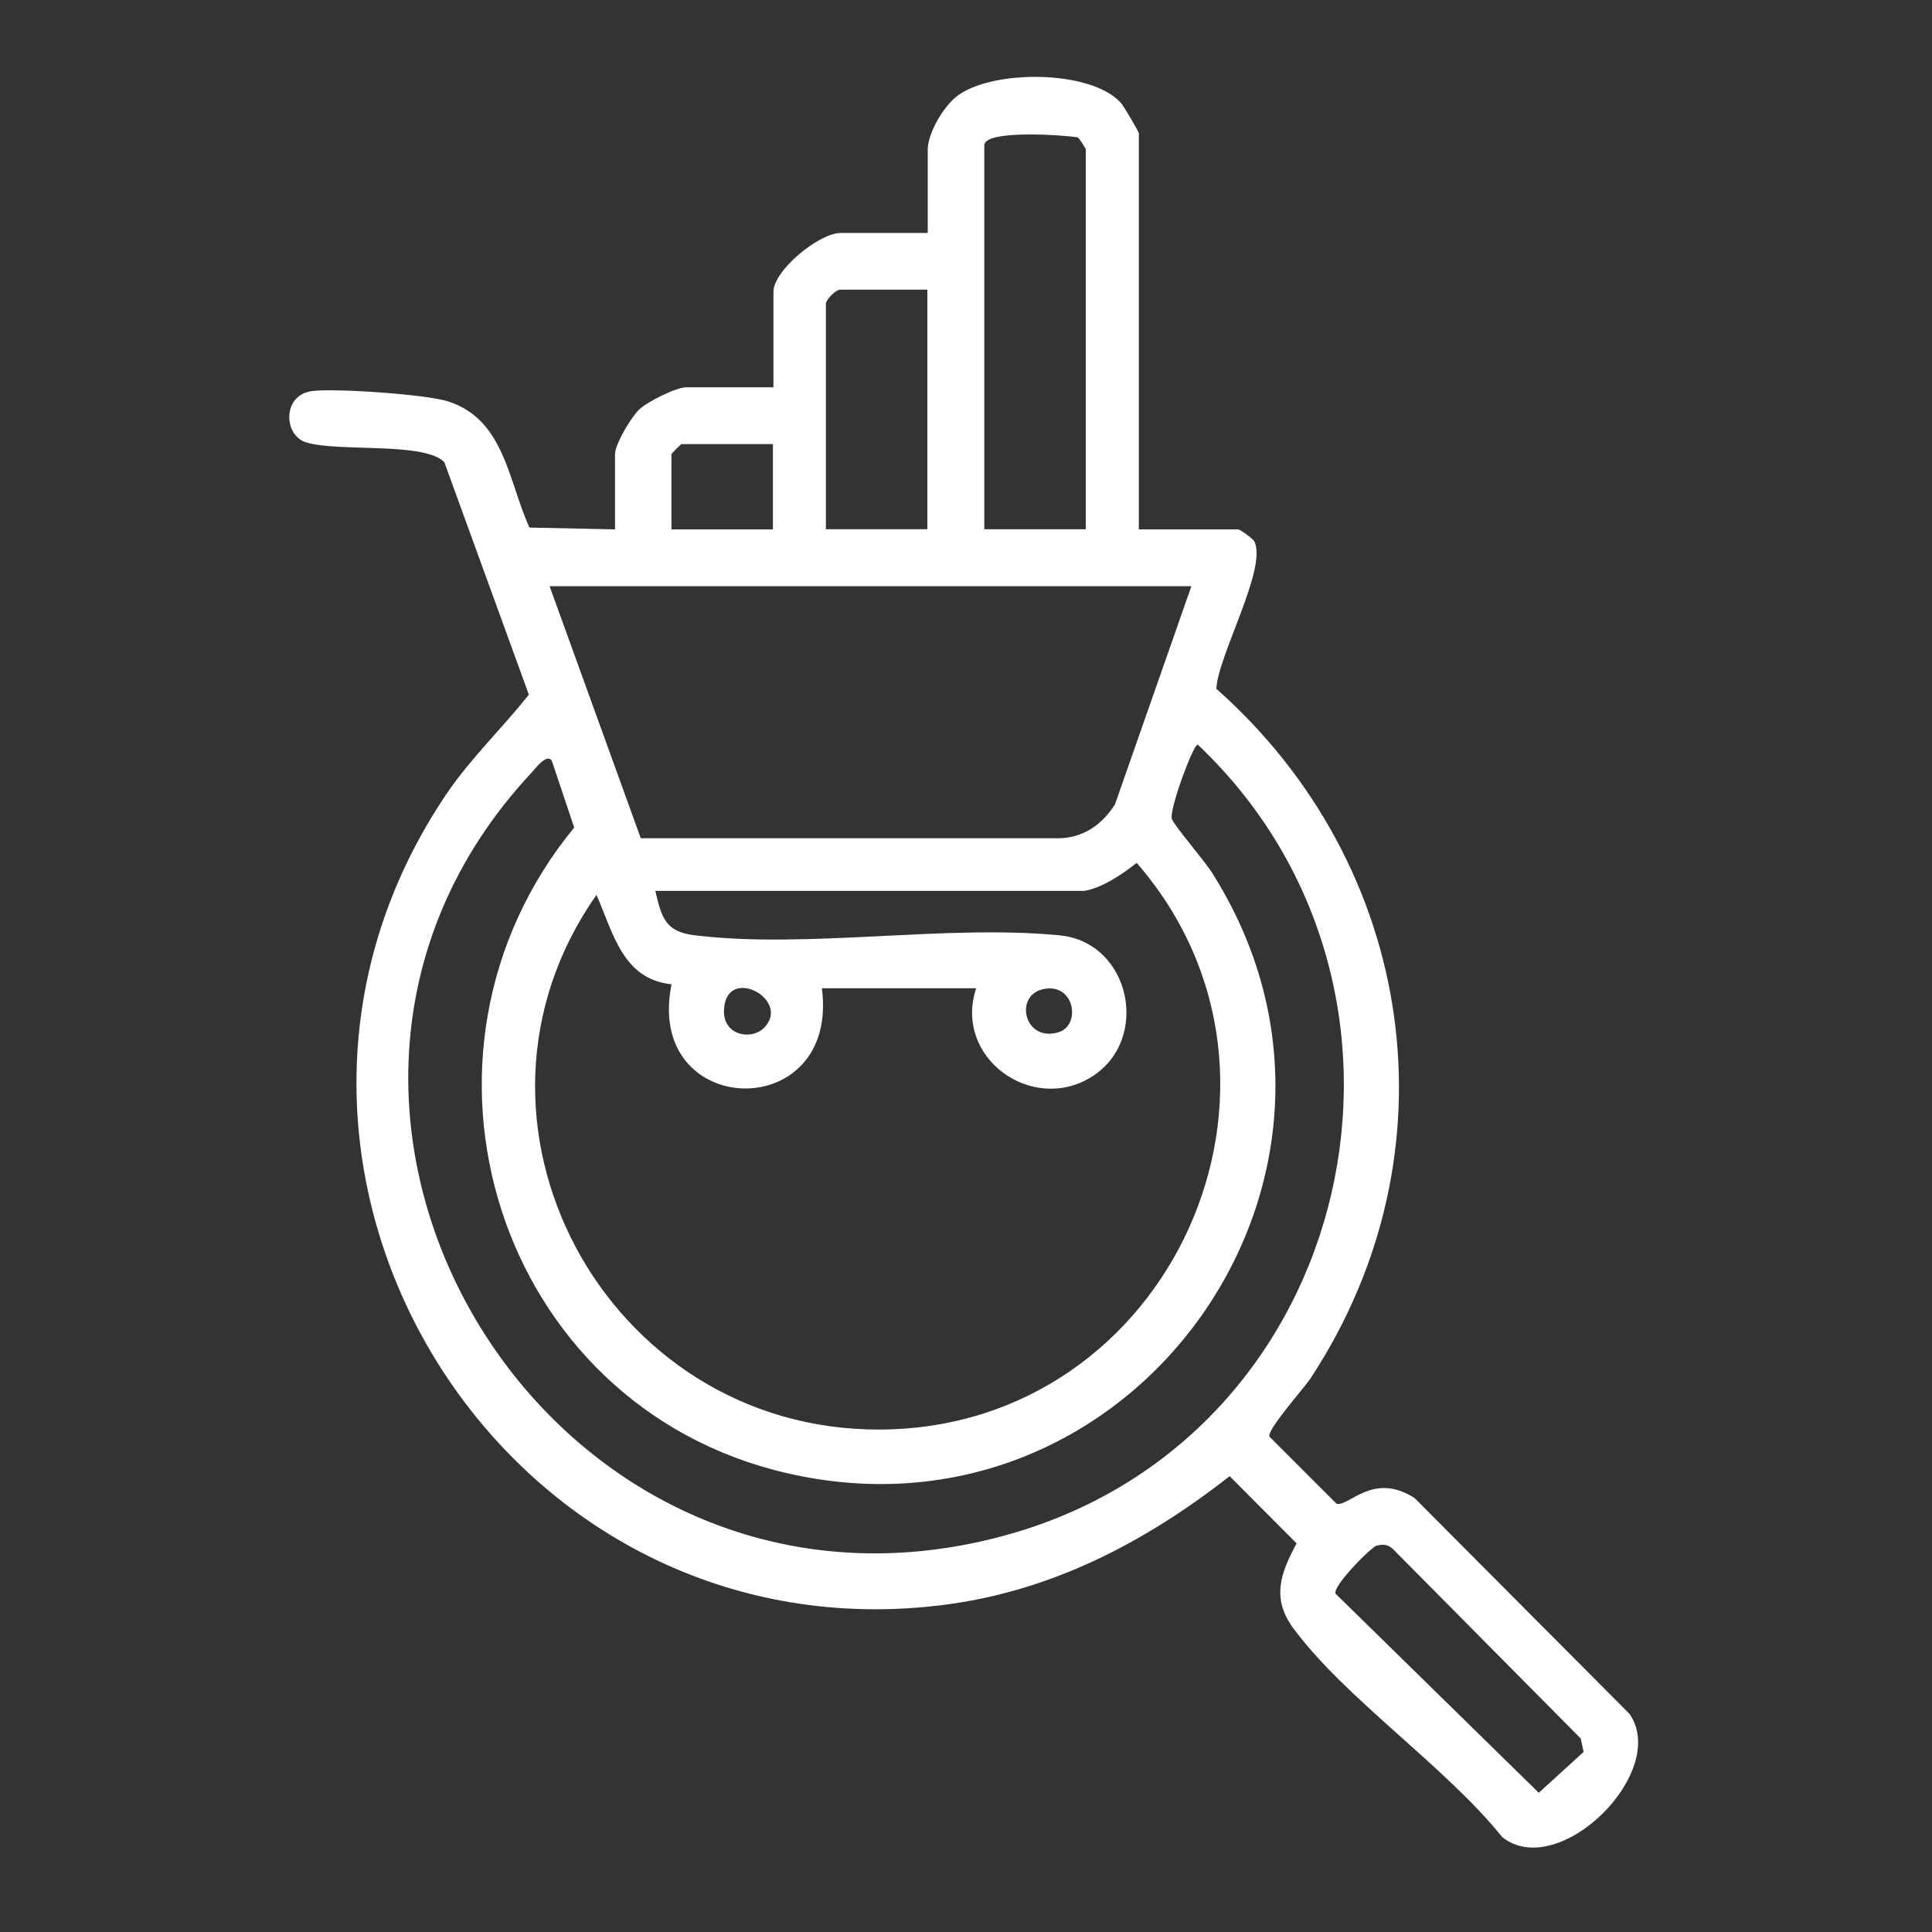
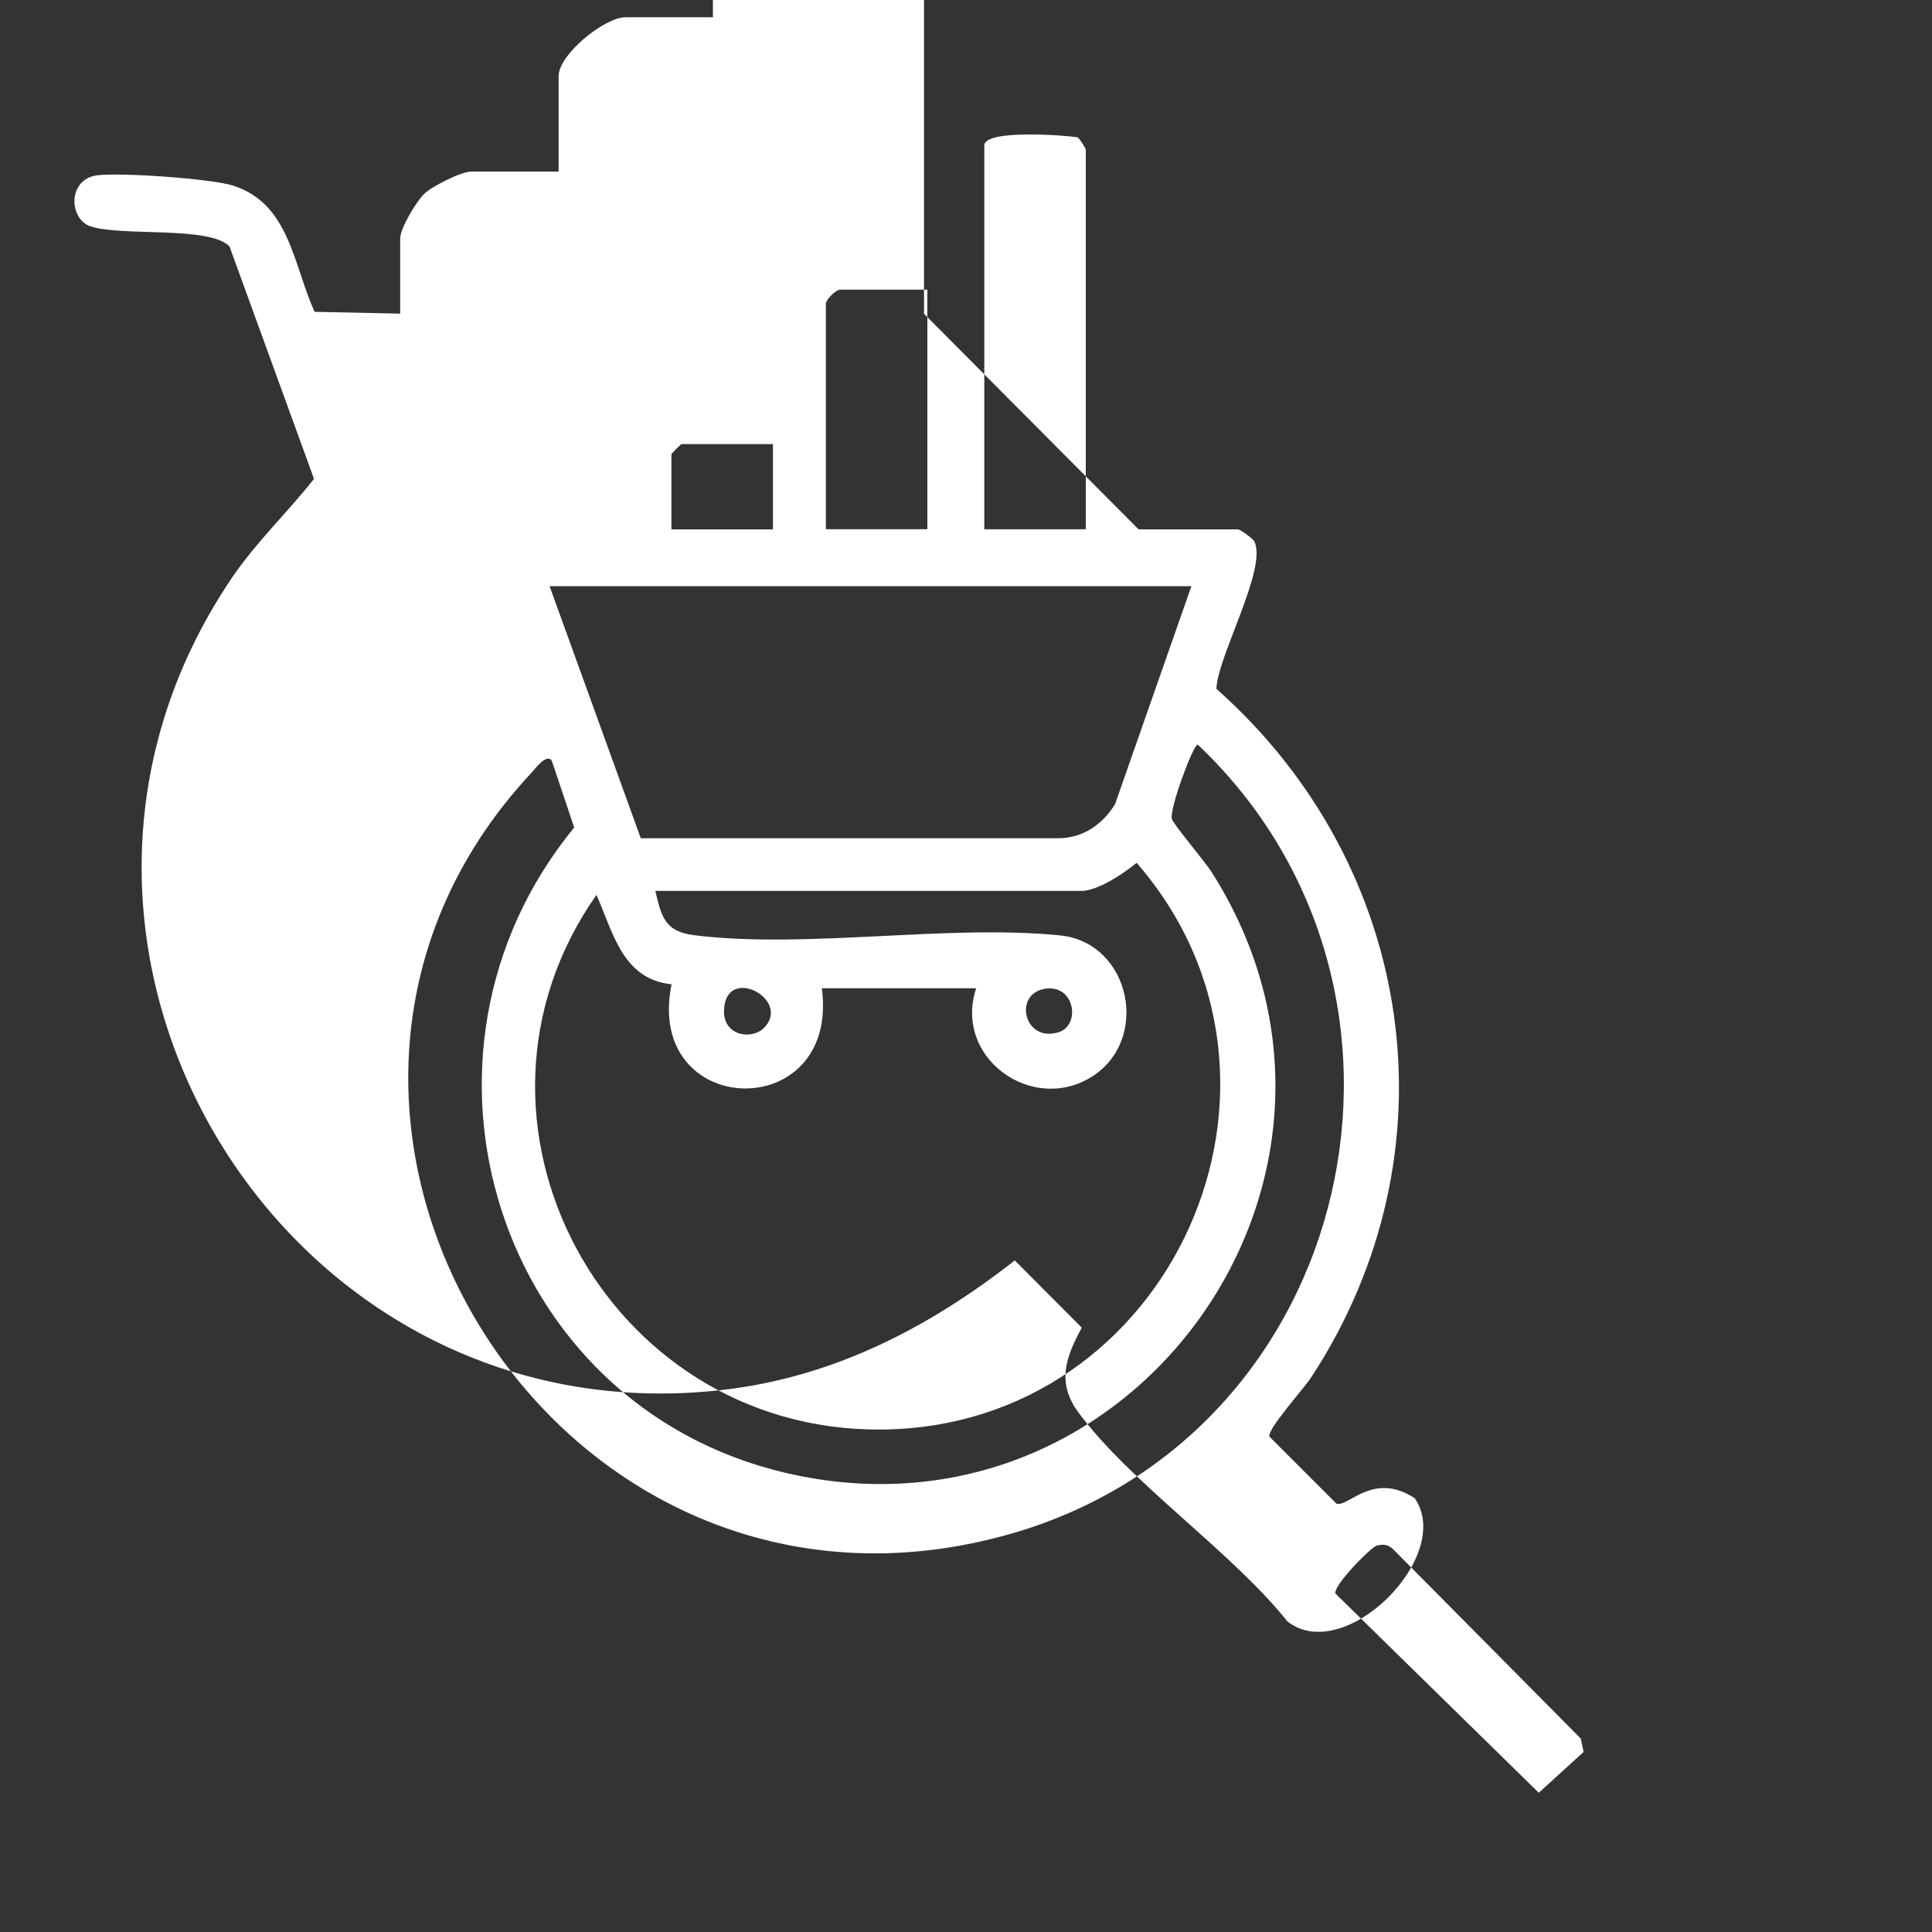
<svg xmlns="http://www.w3.org/2000/svg" id="Layer_1" data-name="Layer 1" viewBox="0 0 150 150">
  <rect x="0" y="0" width="150" height="150" fill="#333333" stroke="none" />
  <defs>
    <style>
      .cls-1 {
        fill: #fff;
      }
    </style>
  </defs>
-   <path class="cls-1" d="M88.4,41.1h7.73c.14,0,1.16.72,1.26.94,1.02,2.1-2.86,8.92-2.95,11.44,15.5,13.74,18.81,36.01,7.34,53.49-.55.84-3.35,3.94-3.23,4.56l5.22,5.22c.96.25,2.85-2.53,6.07-.43l16.68,16.75c3.11,4.5-5.49,13.03-9.88,9.57-4.39-5.48-12.22-10.78-16.24-16.24-1.7-2.32-.97-4.28.27-6.57l-5.2-5.22c-6.7,5.24-14.08,9.06-22.66,10.05-34.15,3.96-57.47-34.46-38.13-63.04,1.88-2.77,4.32-5.08,6.38-7.69l-6.56-18.04c-1.51-1.61-8.27-.77-10.75-1.55-1.74-.55-1.85-3.68.48-3.98,1.79-.23,8.91.26,10.58.81,4.37,1.42,4.64,6.17,6.3,9.79l6.64.14v-5.83c0-.79,1.25-2.88,1.88-3.48s2.87-1.72,3.64-1.72h6.78v-7.41c0-1.67,3.55-4.57,5.2-4.57h6.78v-6.46c0-1.28,1.18-3.28,2.2-4.11,2.63-2.13,10.43-2.15,12.79.46.24.27,1.4,2.24,1.4,2.38v30.75ZM84.3,41.1V11.61c0-.09-.49-.86-.63-.95-1.08-.17-7.25-.62-7.25.63v29.8h7.88ZM72,22.49h-6.78c-.33,0-1.1.78-1.1,1.1v17.5h7.88v-18.61ZM60.02,34.48h-7.1c-.06,0-.79.73-.79.79v5.83h7.88v-6.62ZM92.5,45.51h-49.83l7.08,19.57h32.51c1.87-.04,3.35-1.09,4.31-2.64l5.93-16.93ZM92.98,57.82c-.35,0-2.2,5.02-2,5.75.12.45,2.56,3.29,3.11,4.17,14.85,23.39-6.05,52.92-33.06,46.62-22.46-5.23-30.96-32.44-16.45-50.11l-1.74-5.19c-.4-.59-1.28.62-1.58.94-24.51,26.24,1.77,69.3,37.3,59.06,26.83-7.74,34.53-42.24,14.42-61.26ZM84.15,69.17h-33.27c.48,2.05.76,3.16,3.02,3.44,8.72,1.08,19.51-.86,28.37.01,5.53.54,7.09,8.13,2.46,11s-10.72-1.52-8.94-6.89h-11.98c1.39,10.65-13.81,10.19-11.67-.31-3.81-.39-4.54-4.03-5.83-6.94-12.29,17.49.66,41.61,22.02,41.51,22.64-.1,34.69-27.01,19.92-44-1.06.86-2.74,1.99-4.1,2.18ZM59.31,79.81c2.21-2.21-3.02-4.99-3.1-1.33-.04,1.94,2.14,2.29,3.1,1.33ZM81.07,76.78c-2.4.44-1.56,4.19,1.12,3.36,1.75-.54,1.26-3.8-1.12-3.36ZM106.92,119.98c-.49.14-3.48,3.19-3.23,3.75l15.78,15.46,3.48-3.17-.22-1.04-14.6-14.73c-.36-.33-.75-.38-1.21-.25Z" />
+   <path class="cls-1" d="M88.4,41.1h7.73c.14,0,1.16.72,1.26.94,1.02,2.1-2.86,8.92-2.95,11.44,15.5,13.74,18.81,36.01,7.34,53.49-.55.84-3.35,3.94-3.23,4.56l5.22,5.22c.96.25,2.85-2.53,6.07-.43c3.11,4.5-5.49,13.03-9.88,9.57-4.39-5.48-12.22-10.78-16.24-16.24-1.7-2.32-.97-4.28.27-6.57l-5.2-5.22c-6.7,5.24-14.08,9.06-22.66,10.05-34.15,3.96-57.47-34.46-38.13-63.04,1.88-2.77,4.32-5.08,6.38-7.69l-6.56-18.04c-1.51-1.61-8.27-.77-10.75-1.55-1.74-.55-1.85-3.68.48-3.98,1.79-.23,8.91.26,10.58.81,4.37,1.42,4.64,6.17,6.3,9.79l6.64.14v-5.83c0-.79,1.25-2.88,1.88-3.48s2.87-1.72,3.64-1.72h6.78v-7.41c0-1.67,3.55-4.57,5.2-4.57h6.78v-6.46c0-1.28,1.18-3.28,2.2-4.11,2.63-2.13,10.43-2.15,12.79.46.24.27,1.4,2.24,1.4,2.38v30.75ZM84.3,41.1V11.61c0-.09-.49-.86-.63-.95-1.08-.17-7.25-.62-7.25.63v29.8h7.88ZM72,22.49h-6.78c-.33,0-1.1.78-1.1,1.1v17.5h7.88v-18.61ZM60.02,34.48h-7.1c-.06,0-.79.73-.79.79v5.83h7.88v-6.62ZM92.5,45.51h-49.83l7.08,19.57h32.51c1.87-.04,3.35-1.09,4.31-2.64l5.93-16.93ZM92.98,57.82c-.35,0-2.2,5.02-2,5.75.12.45,2.56,3.29,3.11,4.17,14.85,23.39-6.05,52.92-33.06,46.62-22.46-5.23-30.96-32.44-16.45-50.11l-1.74-5.19c-.4-.59-1.28.62-1.58.94-24.51,26.24,1.77,69.3,37.3,59.06,26.83-7.74,34.53-42.24,14.42-61.26ZM84.15,69.17h-33.27c.48,2.05.76,3.16,3.02,3.44,8.72,1.08,19.51-.86,28.37.01,5.53.54,7.09,8.13,2.46,11s-10.72-1.52-8.94-6.89h-11.98c1.39,10.65-13.81,10.19-11.67-.31-3.81-.39-4.54-4.03-5.83-6.94-12.29,17.49.66,41.61,22.02,41.51,22.64-.1,34.69-27.01,19.92-44-1.06.86-2.74,1.99-4.1,2.18ZM59.31,79.81c2.21-2.21-3.02-4.99-3.1-1.33-.04,1.94,2.14,2.29,3.1,1.33ZM81.07,76.78c-2.4.44-1.56,4.19,1.12,3.36,1.75-.54,1.26-3.8-1.12-3.36ZM106.92,119.98c-.49.14-3.48,3.19-3.23,3.75l15.78,15.46,3.48-3.17-.22-1.04-14.6-14.73c-.36-.33-.75-.38-1.21-.25Z" />
</svg>